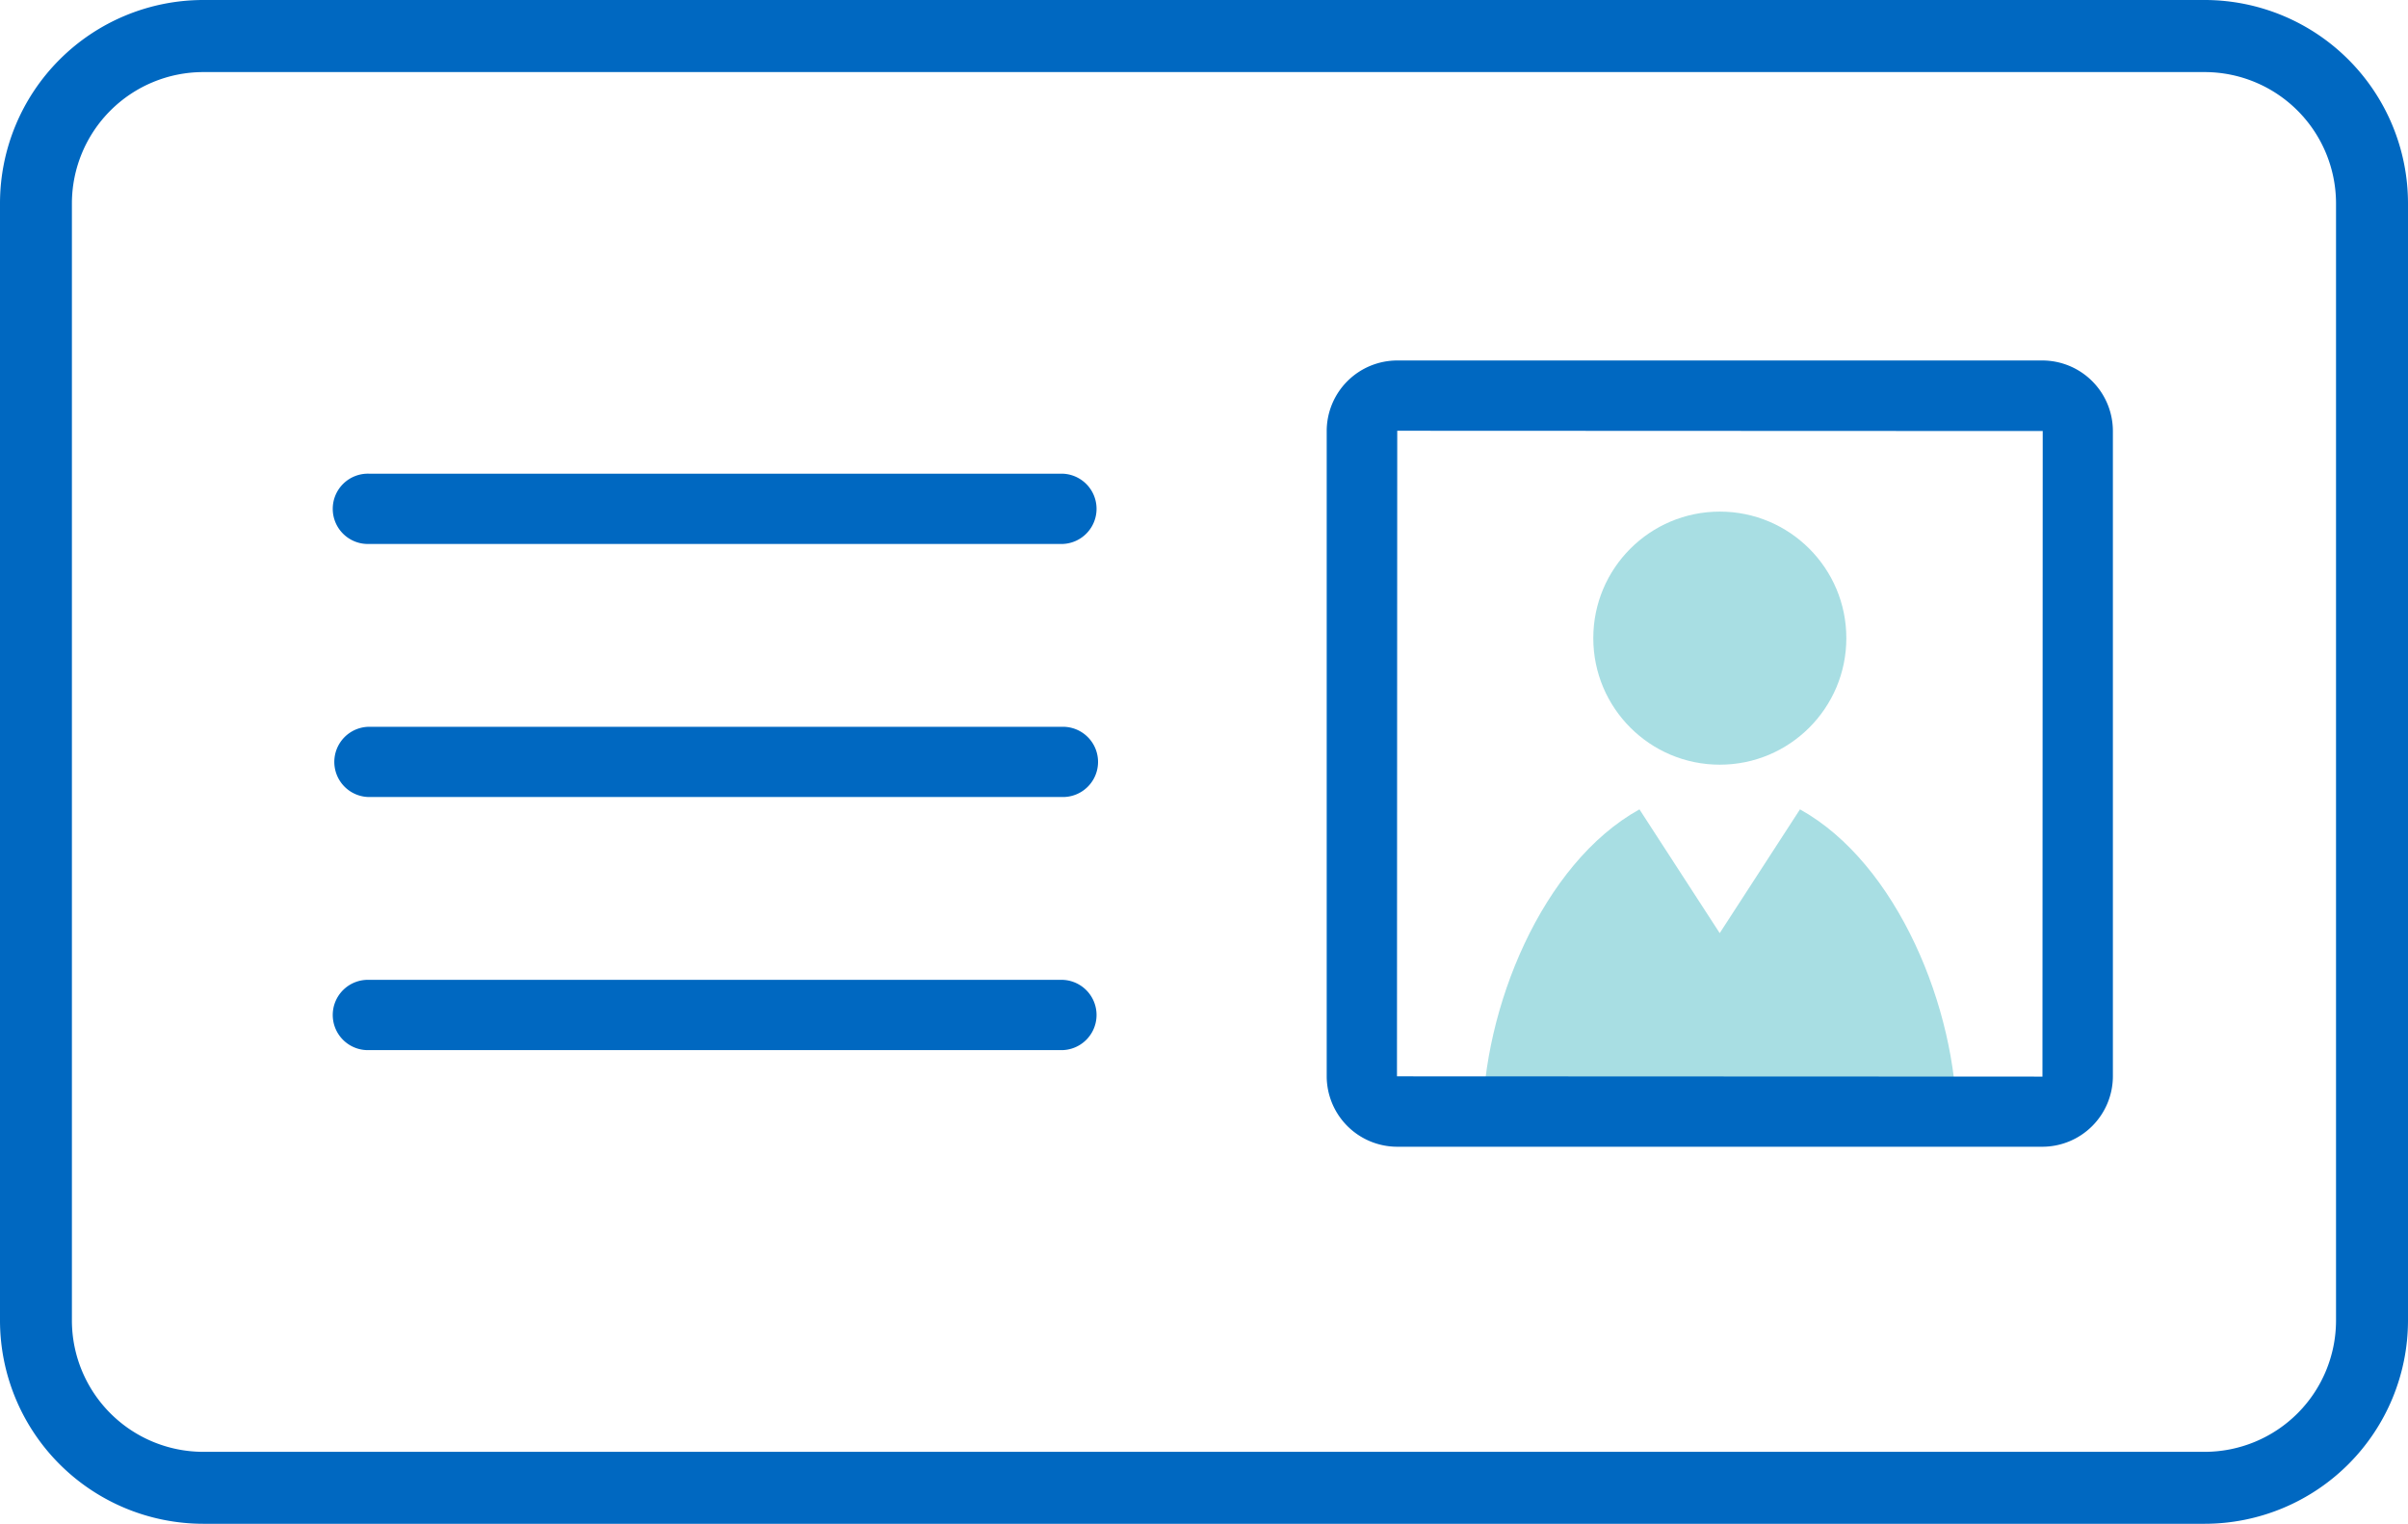
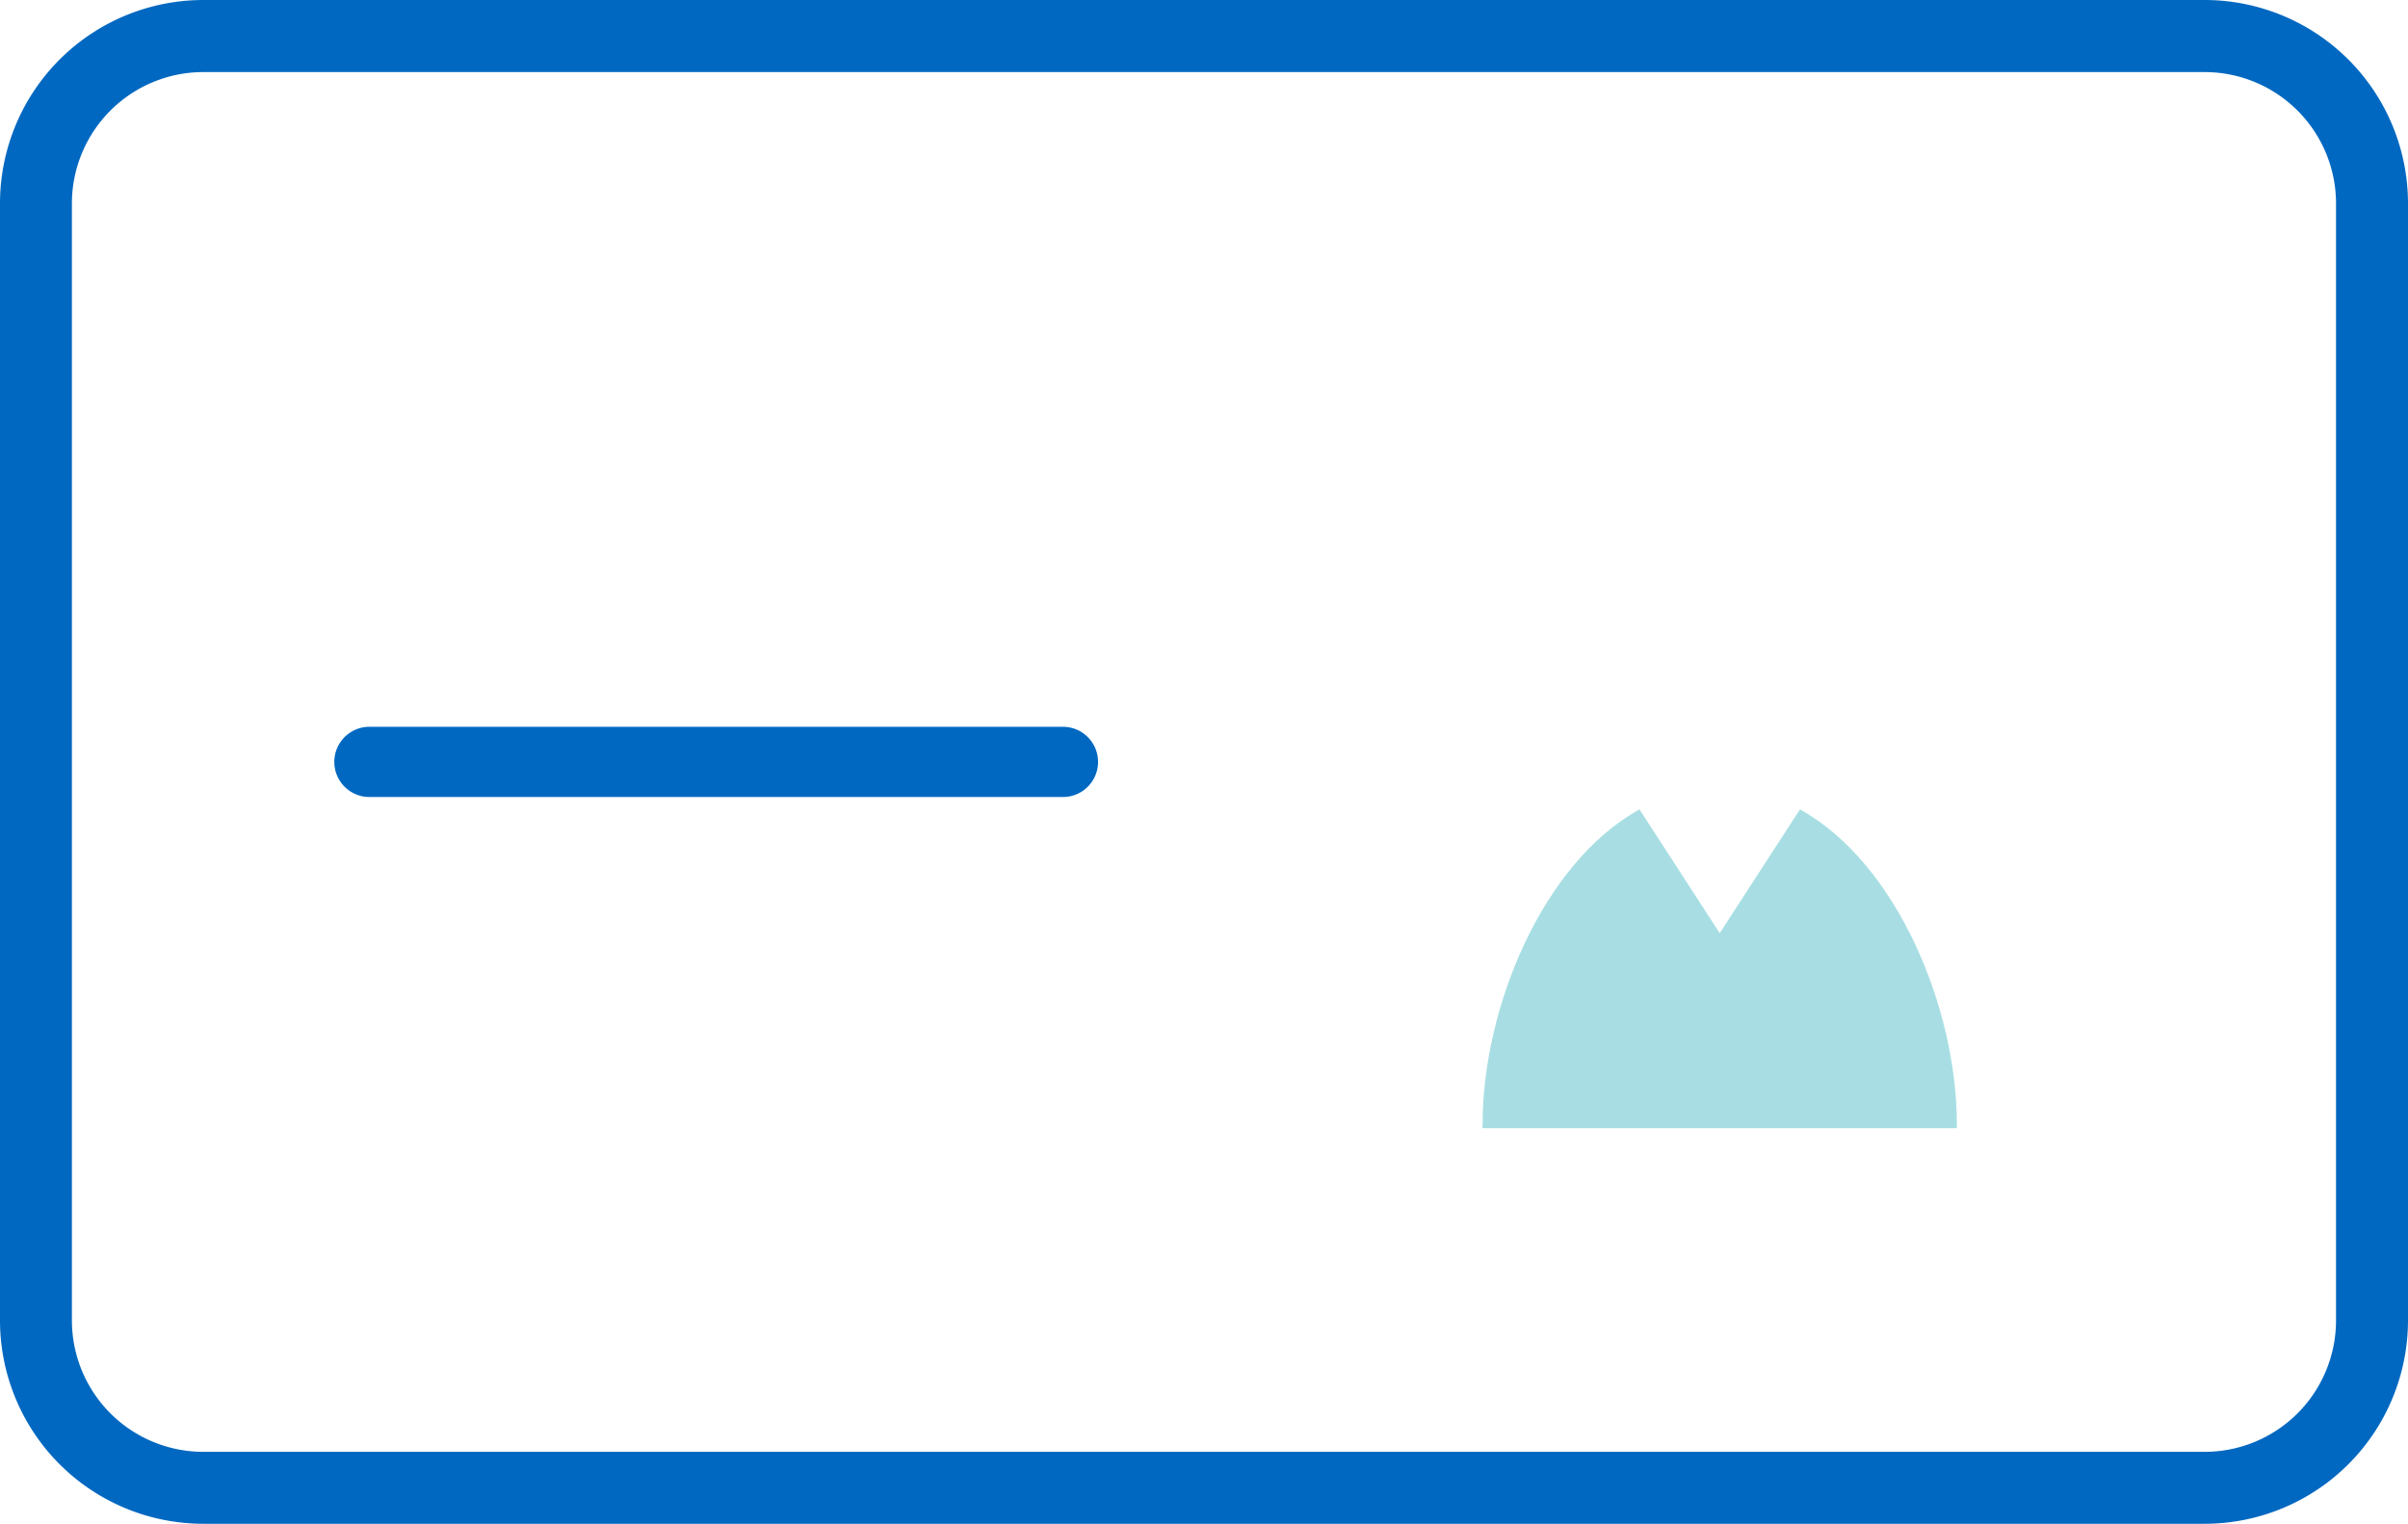
<svg xmlns="http://www.w3.org/2000/svg" width="72" height="45.555" viewBox="0 0 72 45.555">
  <g id="グループ_55004" data-name="グループ 55004" transform="translate(-1968.309 -3737.363)">
    <g id="グループ_55006" data-name="グループ 55006">
      <g id="グループ_55004-2" data-name="グループ 55004">
-         <circle id="楕円形_6758" data-name="楕円形 6758" cx="3.783" cy="3.783" r="3.783" transform="translate(2015.949 3752.658)" fill="#a8dee3" />
        <path id="パス_39310" data-name="パス 39310" d="M2026.819,3770.96c0-3.439-1.78-7.786-4.69-9.4l-2.4,3.7-2.4-3.7c-2.91,1.612-4.69,5.959-4.69,9.4l-.007.131h14.189Z" fill="#a8dee3" />
-         <path id="パス_39311" data-name="パス 39311" d="M2029.376,3771.646h-19.289a2.111,2.111,0,0,1-2.109-2.109v-19.288a2.111,2.111,0,0,1,2.109-2.109h19.289a2.111,2.111,0,0,1,2.109,2.109v19.288A2.111,2.111,0,0,1,2029.376,3771.646Zm-19.289-21.405-.008,19.3,19.3.008.008-19.3v0Z" fill="#0068c1" />
      </g>
      <g id="グループ_55005" data-name="グループ 55005">
-         <path id="パス_39312" data-name="パス 39312" d="M2000.091,3753.625h-20.736a1.051,1.051,0,1,1,0-2.1h20.736a1.051,1.051,0,0,1,0,2.1Z" fill="#0068c1" />
        <path id="パス_39313" data-name="パス 39313" d="M2000.091,3761.191h-20.736a1.05,1.05,0,1,1,0-2.1h20.736a1.05,1.05,0,0,1,0,2.1Z" fill="#0068c1" />
-         <path id="パス_39314" data-name="パス 39314" d="M2000.091,3768.757h-20.736a1.051,1.051,0,1,1,0-2.1h20.736a1.051,1.051,0,0,1,0,2.1Z" fill="#0068c1" />
      </g>
    </g>
    <g id="グループ_55007" data-name="グループ 55007">
      <path id="パス_39315" data-name="パス 39315" d="M2034.232,3737.363h-59.848a6.082,6.082,0,0,0-6.075,6.075v33.405a6.082,6.082,0,0,0,6.075,6.075h59.848a6.083,6.083,0,0,0,6.077-6.075v-33.405A6.083,6.083,0,0,0,2034.232,3737.363Zm3.925,39.48a3.929,3.929,0,0,1-3.924,3.924h-59.849a3.93,3.93,0,0,1-3.925-3.924v-33.4a3.93,3.93,0,0,1,3.925-3.925h59.849a3.93,3.93,0,0,1,3.924,3.925Z" fill="#0068c1" />
    </g>
  </g>
</svg>